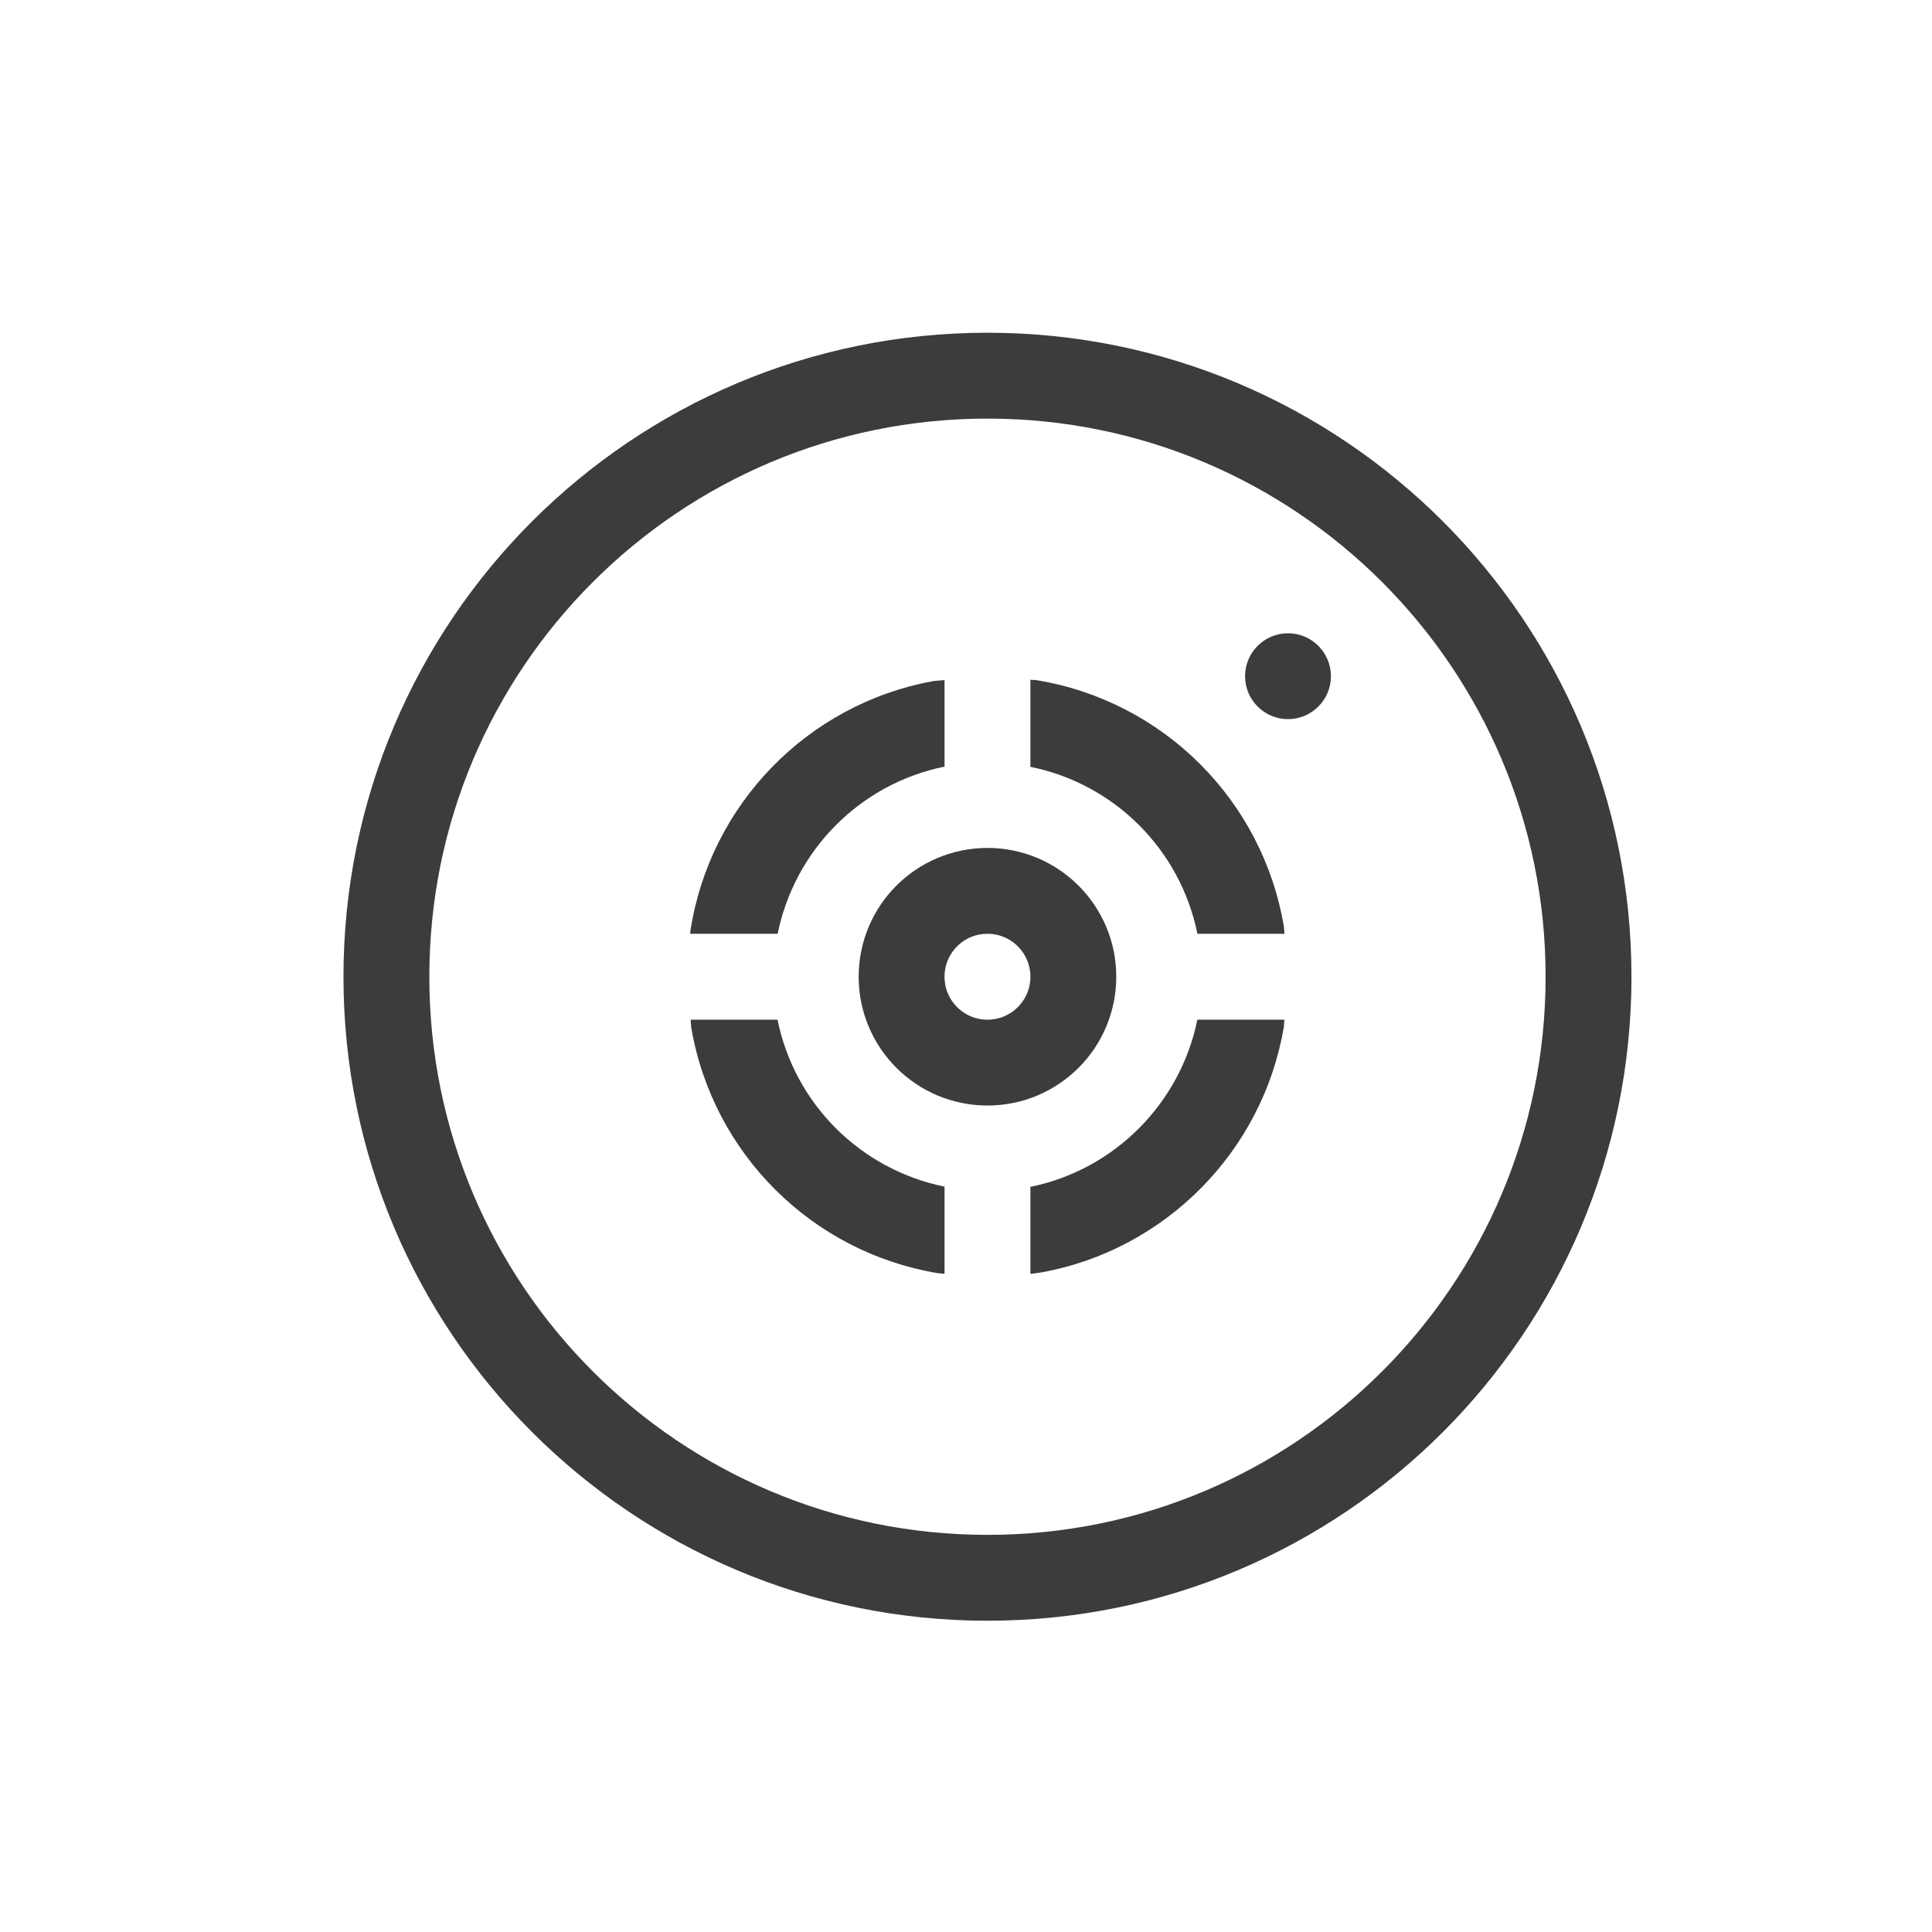
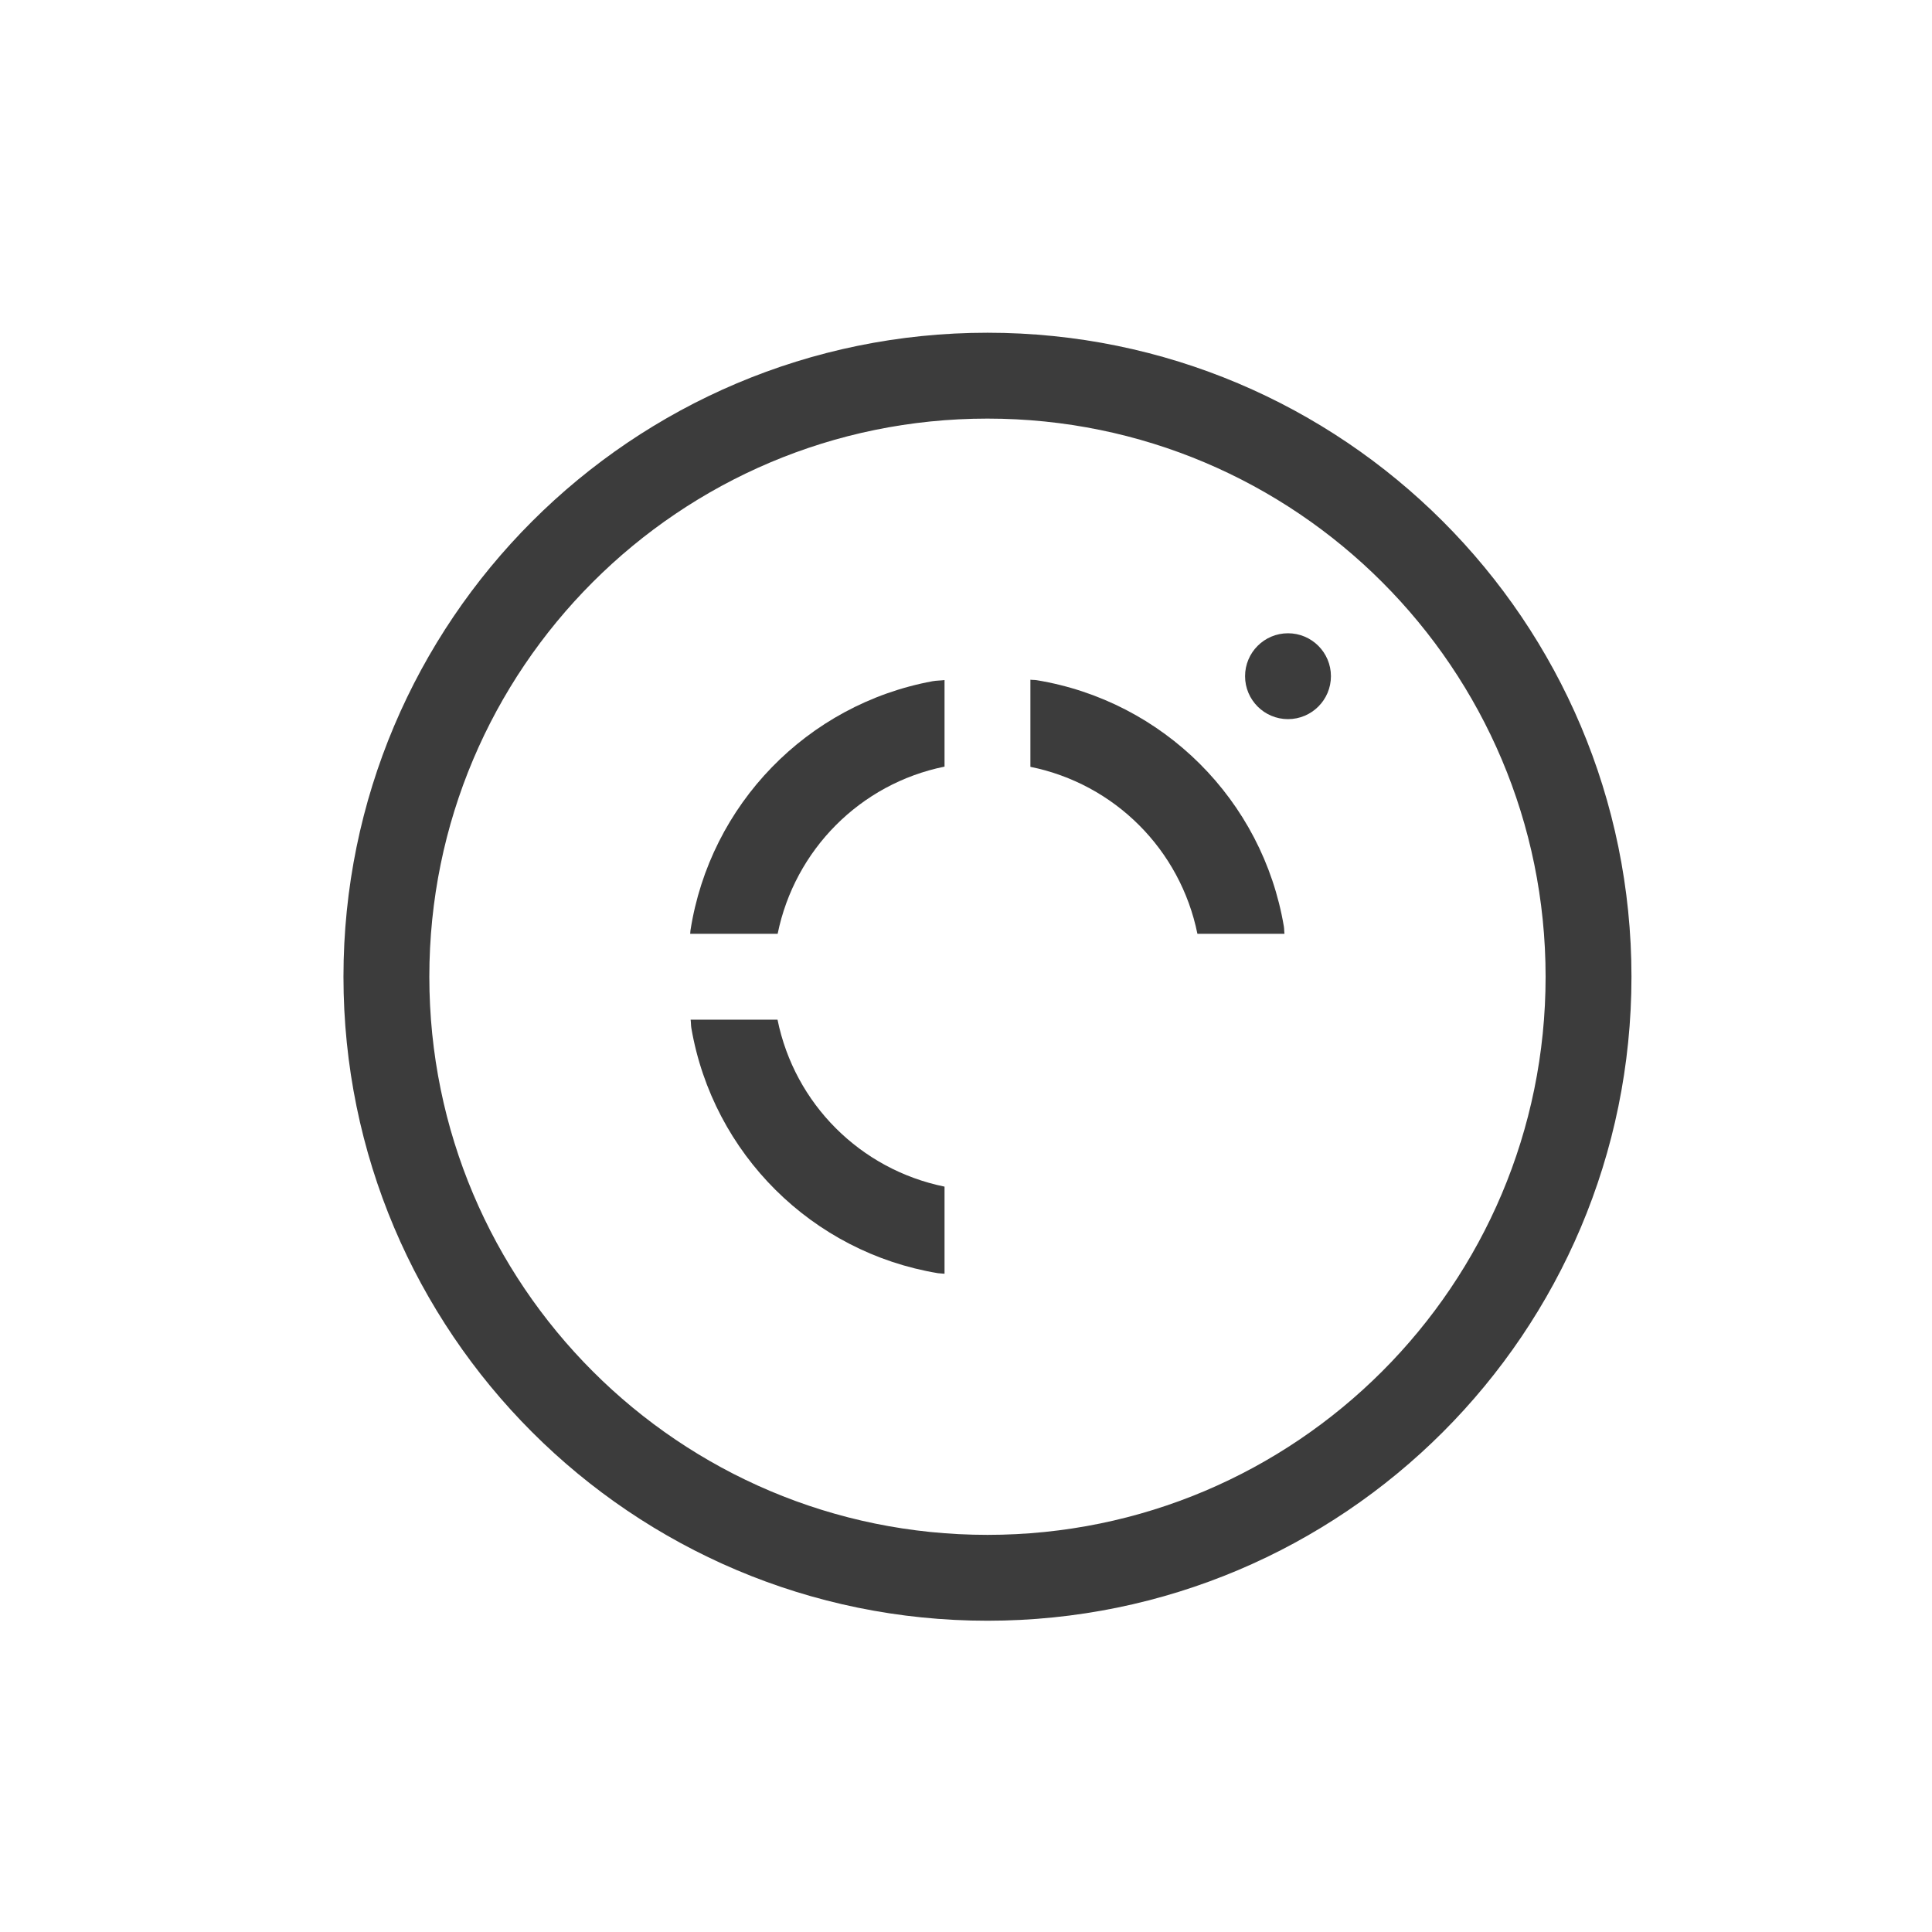
<svg xmlns="http://www.w3.org/2000/svg" width="45" height="45" viewBox="0 0 45 45" fill="none">
  <path d="M30 14.75C30.552 14.75 31 15.198 31 15.75C31 16.302 30.552 16.75 30 16.75C29.448 16.75 29 16.302 29 15.75C29 15.198 29.448 14.75 30 14.75Z" fill="#3C3C3C" />
  <path d="M23 8.75C30.732 8.75 37 15.018 37 22.75C37 30.482 30.732 36.75 23 36.75C15.268 36.75 9 30.482 9 22.75C9 15.018 15.268 8.75 23 8.75Z" stroke="#3C3C3C" stroke-width="2" />
-   <path d="M27.889 23.75C27.491 25.703 25.957 27.246 24 27.644V29.672C24.089 29.659 24.178 29.651 24.266 29.635C27.146 29.109 29.411 26.816 29.901 23.929C29.911 23.87 29.908 23.809 29.916 23.75H27.889Z" fill="#3C3C3C" />
  <path d="M29.904 21.581C29.408 18.635 27.094 16.329 24.147 15.843C24.099 15.835 24.048 15.839 24 15.832V17.861C25.961 18.259 27.492 19.788 27.89 21.75H29.918C29.91 21.694 29.913 21.636 29.904 21.581Z" fill="#3C3C3C" />
  <path d="M22 27.639C20.041 27.24 18.508 25.712 18.11 23.75H16.086C16.095 23.815 16.092 23.882 16.103 23.947C16.608 26.875 18.916 29.169 21.846 29.655C21.896 29.663 21.949 29.661 22 29.668V27.639Z" fill="#3C3C3C" />
  <path d="M18.113 21.75C18.511 19.795 20.036 18.255 22 17.856V15.84C21.908 15.853 21.811 15.85 21.72 15.867C18.802 16.407 16.537 18.739 16.082 21.673C16.078 21.698 16.08 21.724 16.076 21.75H18.113Z" fill="#3C3C3C" />
-   <path d="M23 20.75C24.105 20.75 25 21.645 25 22.75C25 23.855 24.105 24.75 23 24.75C21.895 24.75 21 23.855 21 22.75C21 21.645 21.895 20.75 23 20.75Z" stroke="#3C3C3C" stroke-width="2" />
</svg>